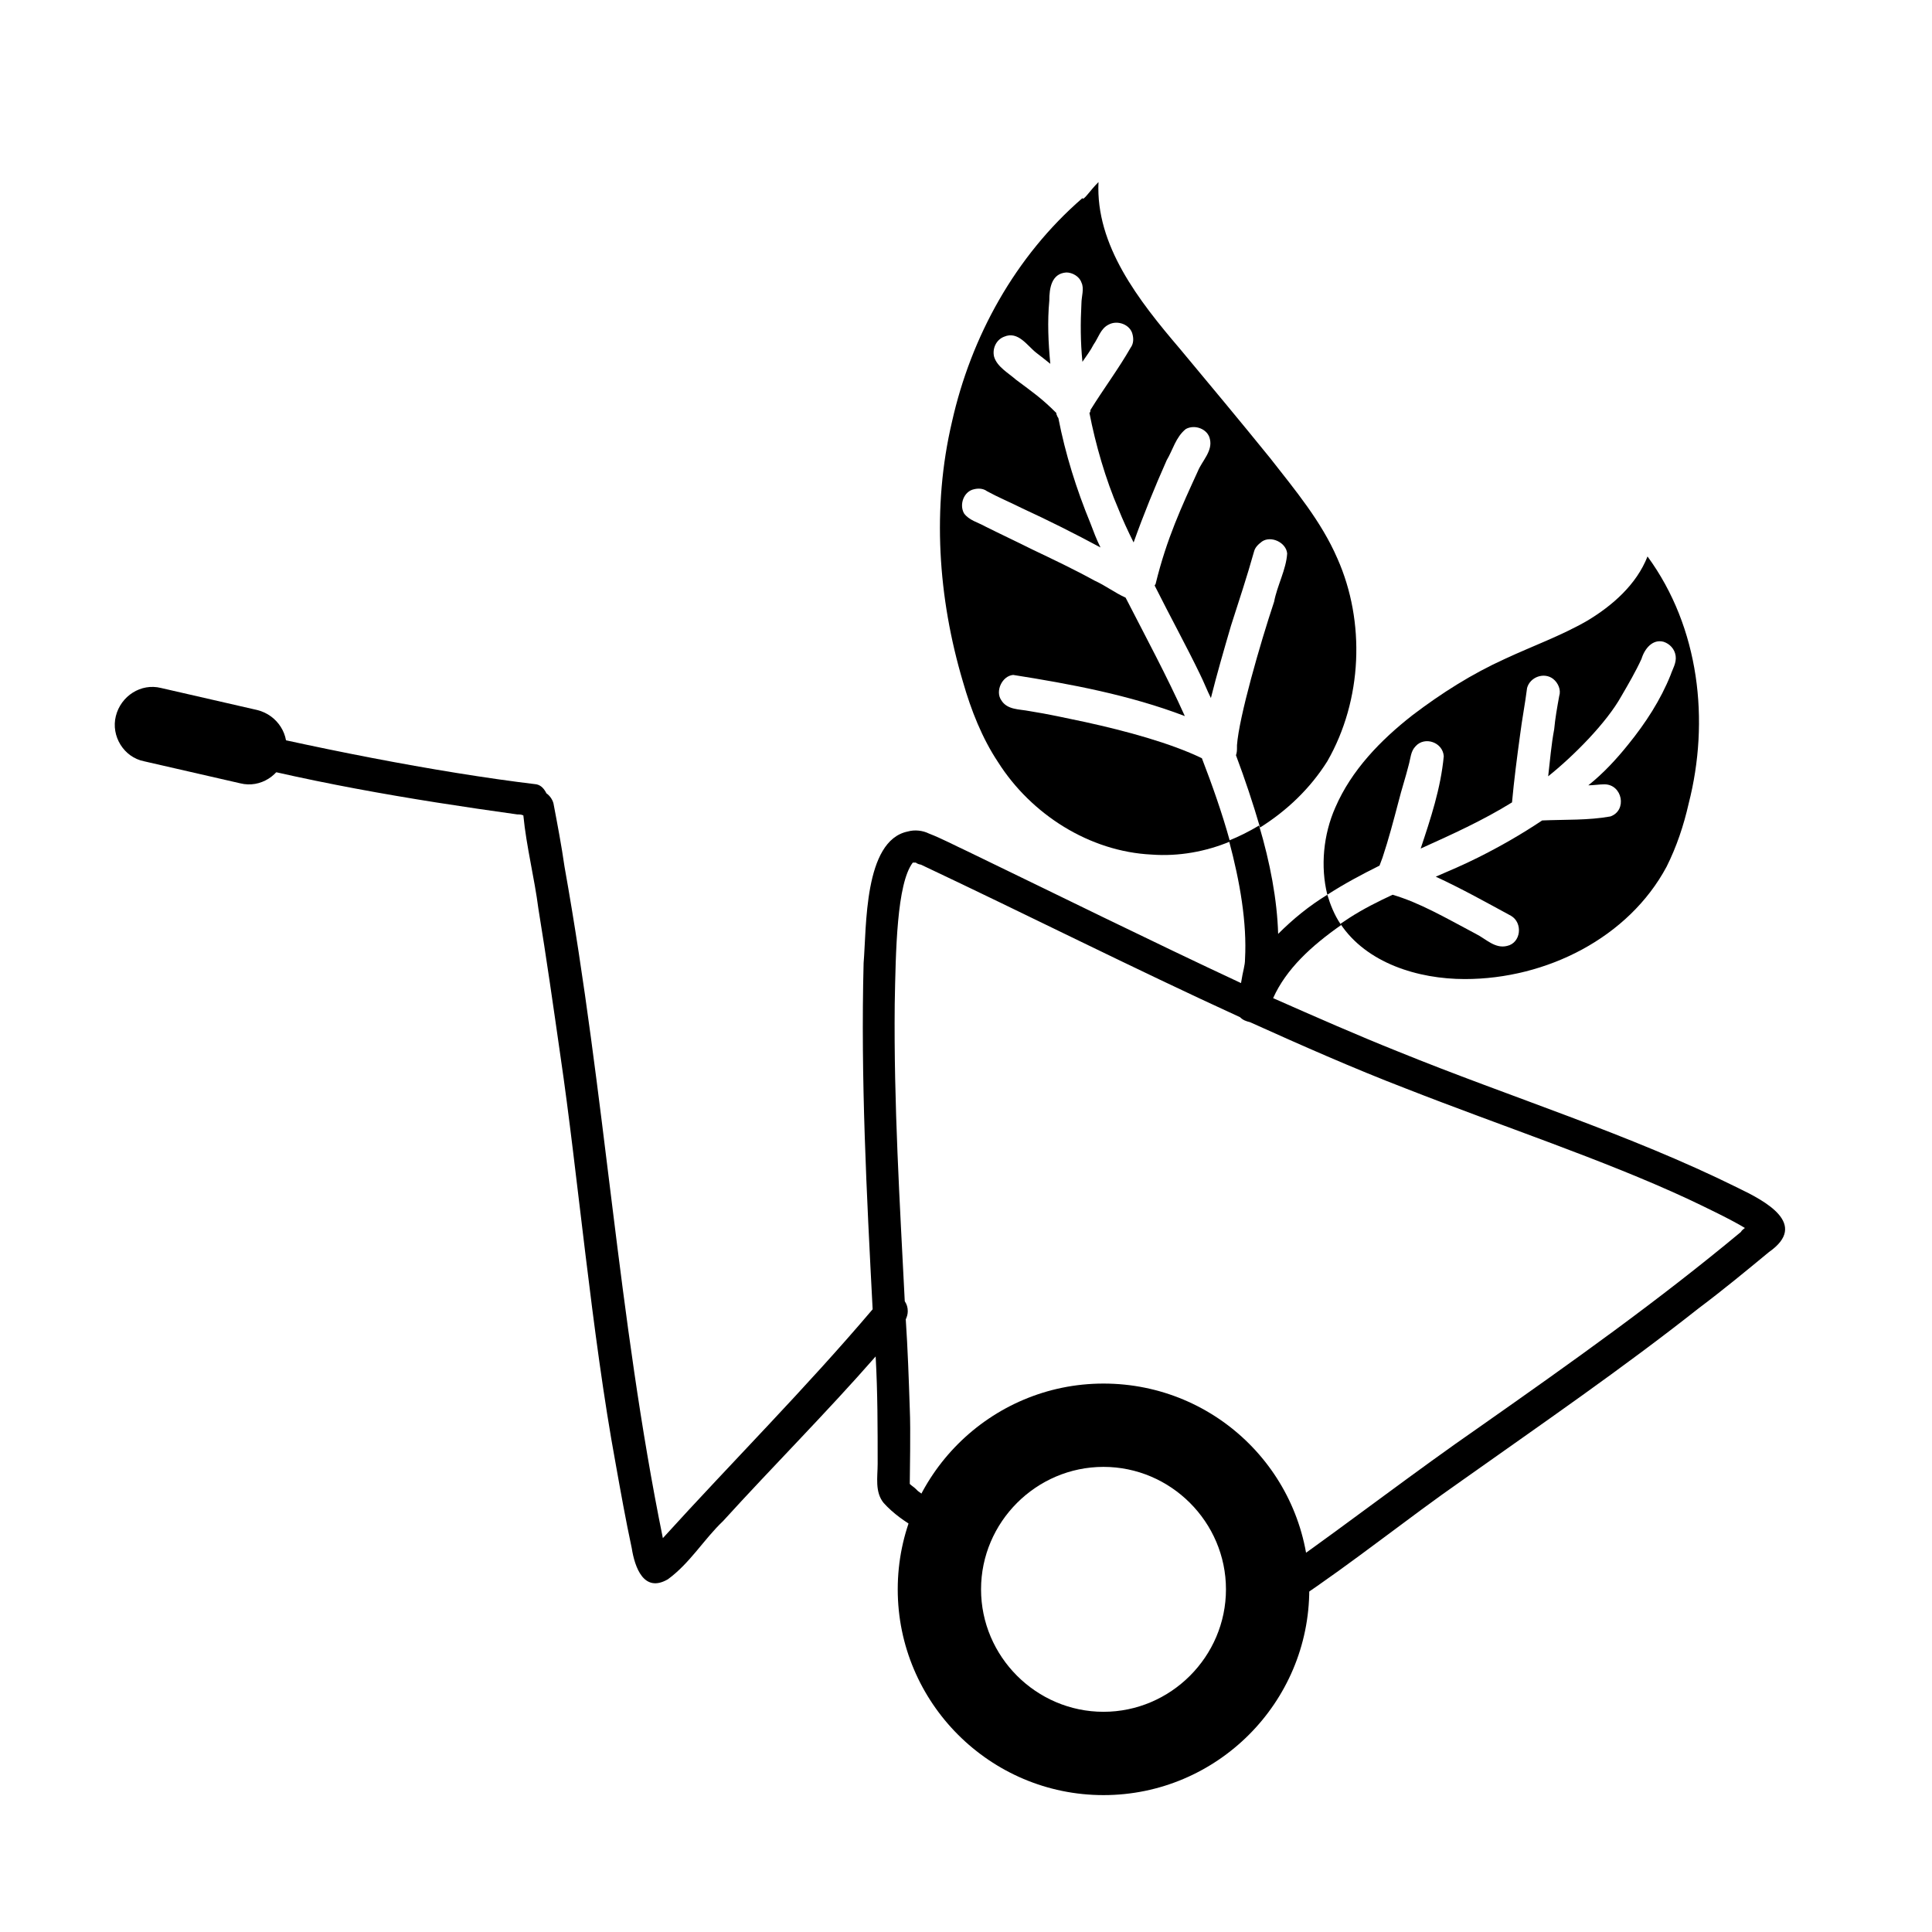
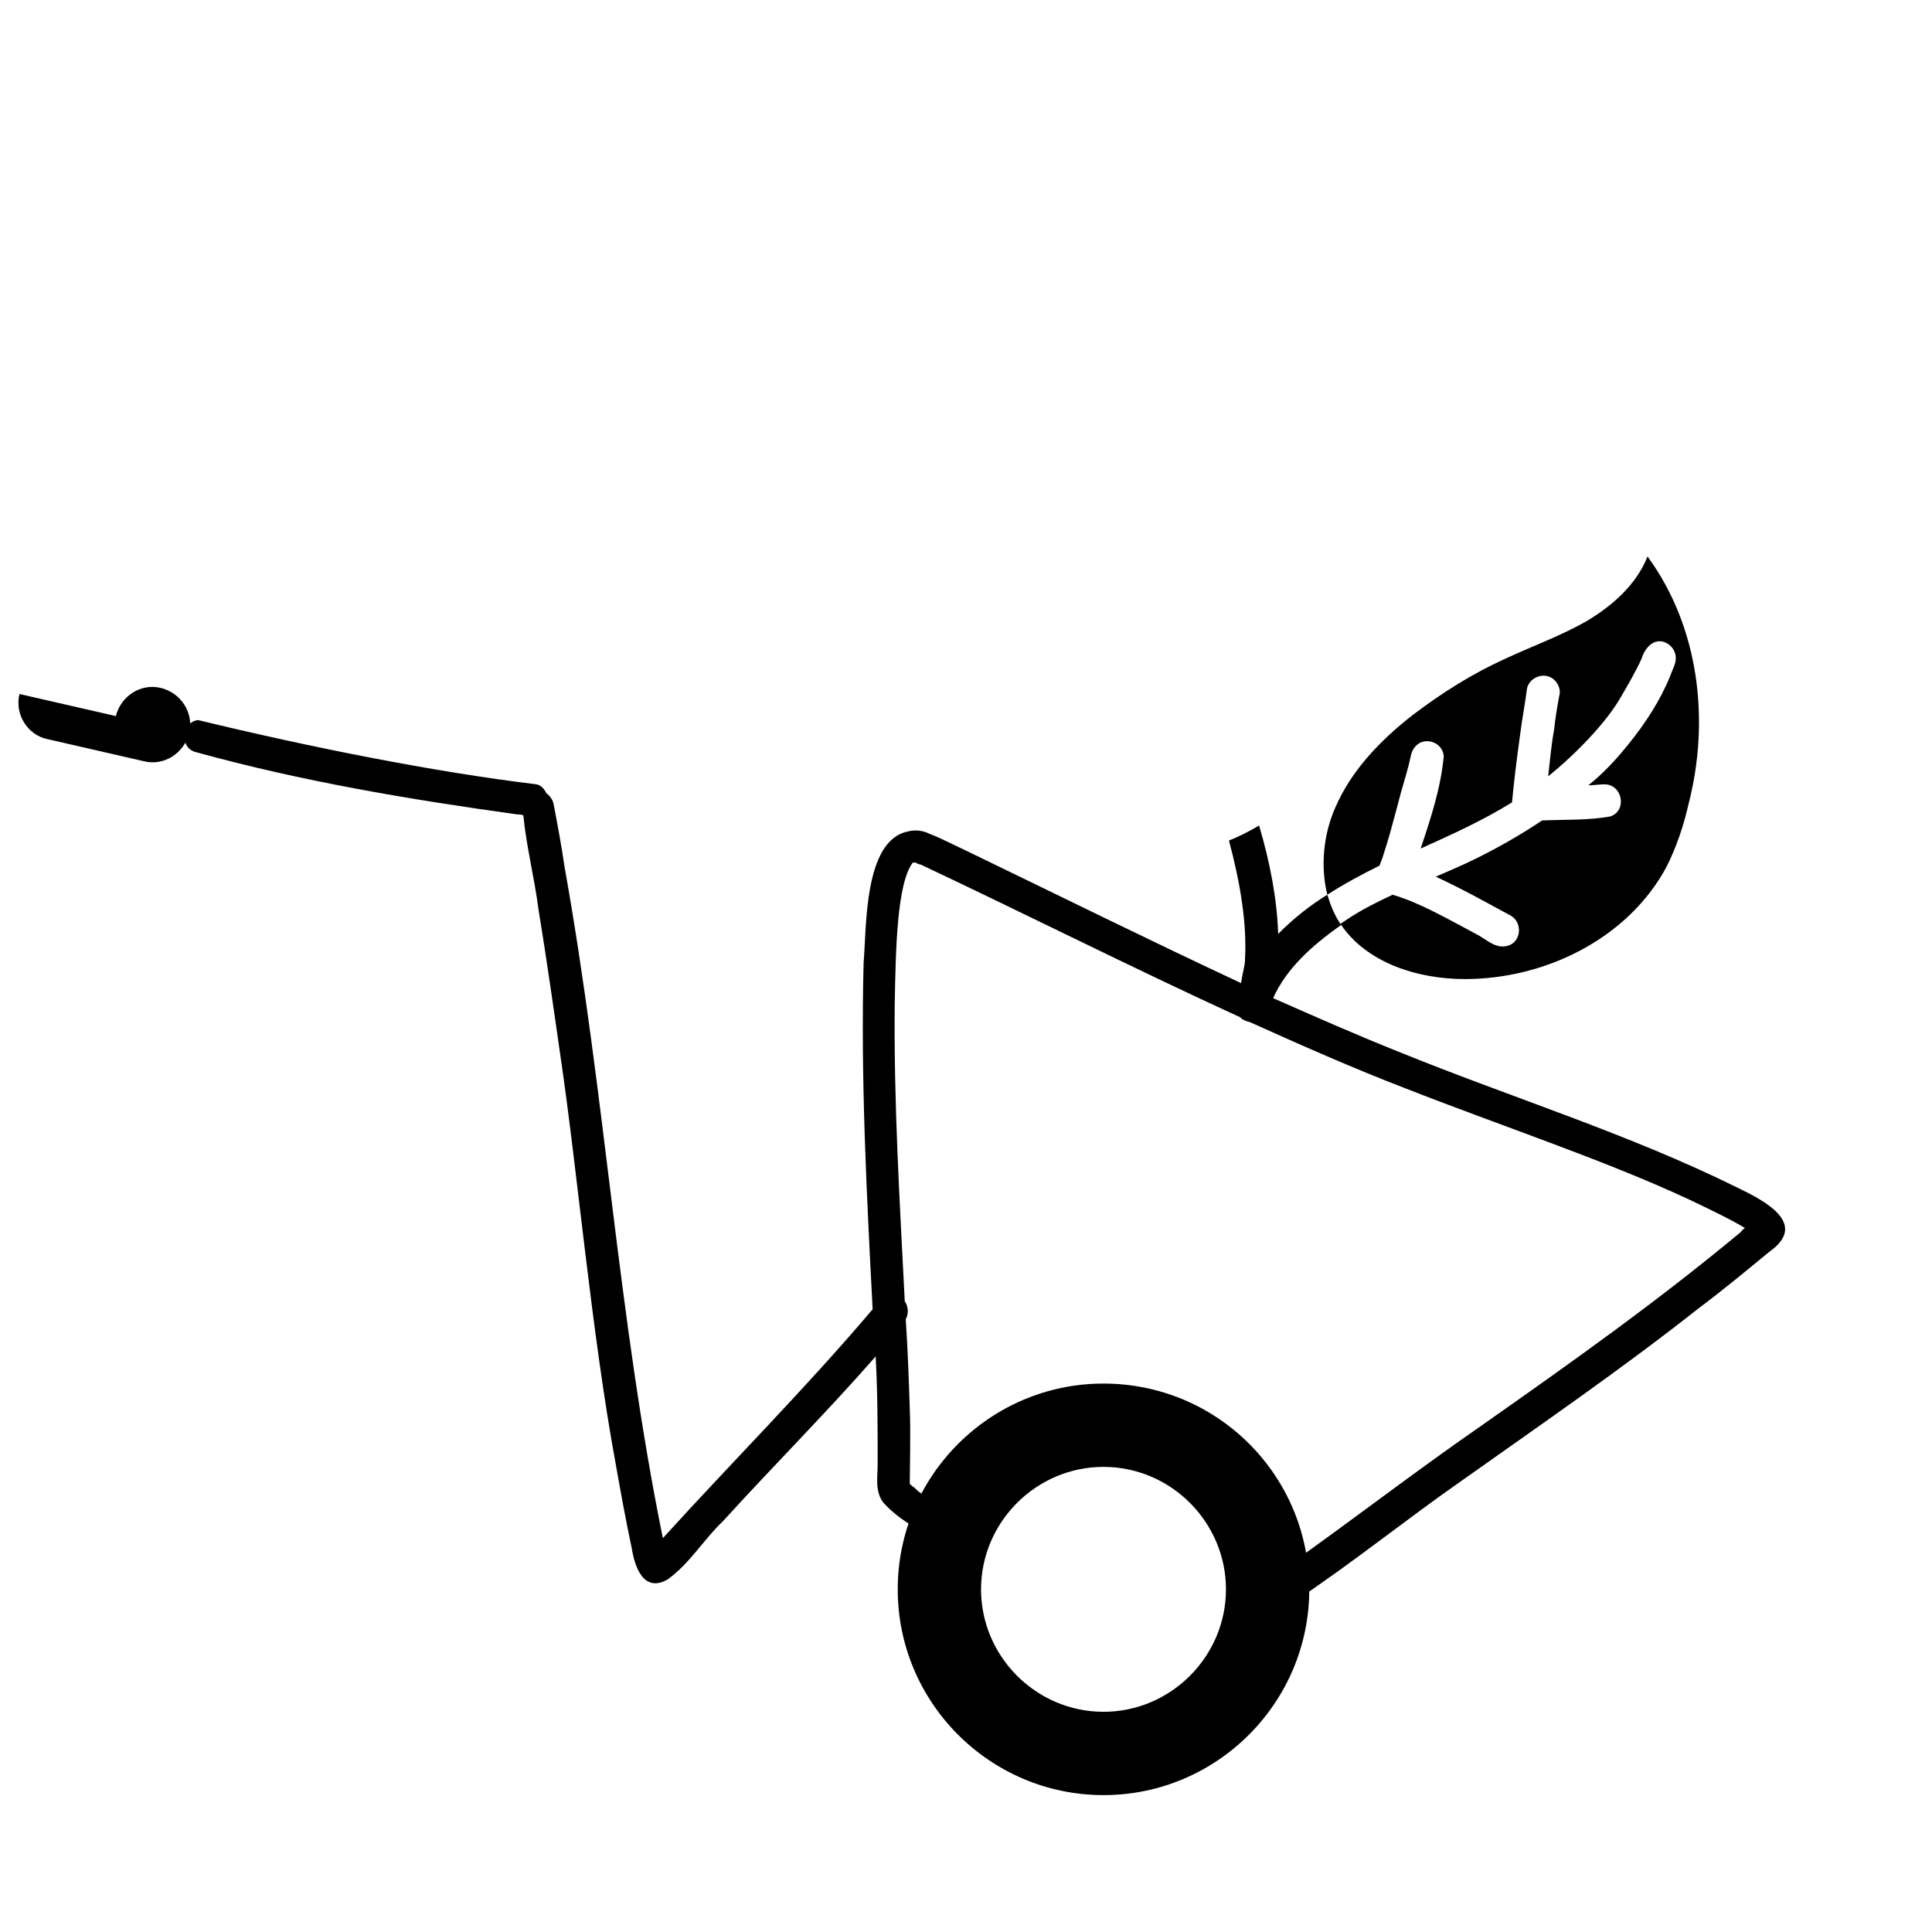
<svg xmlns="http://www.w3.org/2000/svg" fill="#000000" width="800px" height="800px" version="1.1" viewBox="144 144 512 512">
  <g>
-     <path d="m174.7 333.77c1.328-5.32 6.648-8.777 11.969-7.449l25.535 5.852c5.32 1.328 8.777 6.648 7.449 11.969-1.328 5.32-6.648 8.777-11.969 7.449l-25.535-5.852c-5.324-1.066-8.781-6.652-7.449-11.969z" />
+     <path d="m174.7 333.77c1.328-5.32 6.648-8.777 11.969-7.449c5.32 1.328 8.777 6.648 7.449 11.969-1.328 5.32-6.648 8.777-11.969 7.449l-25.535-5.852c-5.324-1.066-8.781-6.652-7.449-11.969z" />
    <path d="m436.44 510.66c-30.059 0-54.531 24.473-54.531 54.531s24.473 54.531 54.531 54.531 54.531-24.473 54.531-54.531c0-30.324-24.473-54.531-54.531-54.531zm0 86.984c-17.82 0-32.453-14.629-32.453-32.453 0-17.82 14.629-32.453 32.453-32.453 17.82 0 32.453 14.629 32.453 32.453 0 17.82-14.633 32.453-32.453 32.453z" />
    <path d="m580.61 291.47c-2.926 7.449-9.309 13.035-15.961 17.023-6.918 3.988-14.363 6.648-21.812 10.109-8.777 3.988-16.758 9.043-24.473 14.895-8.512 6.648-16.227 14.629-20.48 24.473-3.191 7.184-3.988 15.695-2.129 23.141 4.523-2.926 9.043-5.32 13.832-7.715 0.266-0.797 0.531-1.328 0.797-2.129 1.598-4.789 2.926-9.844 4.258-14.895 0.797-3.191 1.863-6.383 2.66-9.574 0.531-1.863 0.531-3.723 1.863-5.055 2.394-2.66 7.184-1.062 7.449 2.66-0.801 8.512-3.461 16.492-6.121 24.473 8.246-3.723 16.492-7.449 24.207-12.234 0.531-5.852 1.328-11.969 2.129-17.82 0.531-4.258 1.328-8.246 1.863-12.504 0.797-2.926 4.523-4.258 6.918-2.394 1.328 1.062 2.129 2.926 1.598 4.523-0.531 2.926-1.062 5.852-1.328 8.777-0.797 4.258-1.062 7.981-1.598 12.504 6.648-5.32 15.43-14.098 19.418-21.281 1.863-3.191 3.723-6.383 5.32-9.844 0.797-2.66 2.926-5.32 5.852-4.523 1.598 0.531 2.926 1.863 3.191 3.723 0.266 1.863-0.797 3.457-1.328 5.055-2.66 6.648-6.648 12.77-11.172 18.355-3.191 3.988-6.648 7.715-10.641 10.906 1.328 0 2.926-0.266 4.258-0.266 4.789 0 6.117 6.918 1.598 8.512-5.852 1.062-11.969 0.797-18.09 1.062-5.586 3.723-11.172 6.918-17.023 9.844-3.723 1.863-7.449 3.457-11.172 5.055 6.918 3.191 13.566 6.918 19.949 10.375 3.191 1.863 2.66 7.184-1.062 7.981-3.191 0.797-5.586-1.863-8.246-3.191-8.512-4.523-14.895-8.246-22.078-10.375-3.988 1.863-7.715 3.723-11.438 6.117-0.797 0.531-1.598 1.062-2.394 1.598 6.918 10.375 20.48 14.629 32.984 14.629 21.547 0 43.359-10.906 53.465-29.793 2.66-5.32 4.523-10.906 5.852-16.758 5.578-21.812 2.918-46.551-10.914-65.438z" />
-     <path d="m498.42 292c-4.258-9.844-11.172-18.09-17.82-26.602-7.981-9.844-15.961-19.418-23.941-28.996-10.906-12.77-22.344-27.398-21.547-44.156-2.394 2.394-3.988 5.055-4.258 4.258-17.82 15.43-29.523 36.711-34.578 59.32-5.32 22.609-3.723 46.551 2.926 68.895 2.129 7.449 5.055 14.895 9.309 21.281 8.777 13.832 24.207 23.676 40.699 24.473 7.184 0.531 14.363-0.797 20.75-3.457-2.129-7.715-4.789-15.164-7.449-22.078-8.246-3.988-19.949-7.184-30.855-9.574-5.055-1.062-9.844-2.129-14.895-2.926-2.66-0.531-5.852-0.266-7.449-2.926-1.598-2.394 0.266-6.383 3.191-6.648 15.164 2.394 30.855 5.32 45.488 10.906-4.789-10.641-10.375-21.016-15.695-31.387-2.926-1.328-5.32-3.191-8.246-4.523-5.32-2.926-10.906-5.586-16.492-8.246-4.258-2.129-8.246-3.988-12.504-6.117-1.863-1.062-4.258-1.598-5.586-3.457-1.328-2.394 0-5.852 2.66-6.383 1.062-0.266 2.394-0.266 3.457 0.531 2.926 1.598 6.117 2.926 9.309 4.523 6.918 3.191 13.832 6.648 20.75 10.375-1.062-2.129-1.863-4.258-2.66-6.383-3.723-9.043-6.648-18.355-8.512-27.93-0.266-0.266-0.266-0.531-0.531-1.062v-0.266c-3.988-3.988-6.383-5.586-10.641-8.777-2.129-1.863-5.055-3.457-5.852-6.117-0.531-2.129 0.531-4.523 2.66-5.32 3.723-1.598 6.117 2.394 8.512 4.258 1.062 0.797 2.394 1.863 3.723 2.926-0.531-5.586-0.797-11.172-0.266-16.758 0-3.191 0.531-7.184 4.523-7.449 1.598 0 3.457 1.062 3.988 2.66 0.797 1.598 0 3.723 0 5.586-0.266 5.055-0.266 10.109 0.266 15.43 1.062-1.598 2.129-2.926 2.926-4.523 1.328-1.863 1.863-4.258 3.988-5.32 2.394-1.328 5.852 0 6.383 2.66 0.266 1.062 0.266 2.394-0.531 3.457-3.191 5.586-7.184 10.906-10.641 16.492 0 0.266 0 0.531-0.266 0.797 1.598 8.246 4.258 17.555 7.715 25.535 1.062 2.66 2.394 5.586 3.988 8.777 2.66-7.449 5.586-14.629 8.777-21.812 1.598-2.66 2.394-6.117 5.055-8.246 2.394-1.328 5.852 0 6.383 2.66 0.797 3.191-2.129 5.852-3.191 8.512-4.258 9.309-8.246 17.82-11.172 29.793 0 0.266-0.266 0.266-0.266 0.531 3.988 7.981 8.512 16.227 11.969 23.41 1.062 2.129 1.863 4.258 2.926 6.383 1.598-6.383 3.457-12.77 5.32-19.152 2.129-6.648 4.258-13.035 6.117-19.684 0.266-1.062 1.062-1.863 2.129-2.66 2.394-1.598 6.383 0.266 6.648 3.191-0.266 4.258-2.66 8.512-3.457 12.77-3.723 11.172-9.309 30.59-9.844 38.039v0.531c0 0.797 0 1.328-0.266 2.129 2.394 6.383 4.523 12.77 6.383 19.152 7.184-4.523 13.301-10.375 17.82-17.555 9.324-16.242 10.121-36.992 2.672-53.75z" />
    <path d="m604.55 458.79c-28.996-14.363-60.117-23.941-90.176-36.176-10.641-4.258-21.547-9.043-32.984-14.098 3.457-7.715 10.109-13.832 18.09-19.418l-0.266-0.266c-1.598-2.394-2.66-5.055-3.457-7.715-4.789 2.926-9.043 6.383-13.035 10.375-0.266-9.043-2.129-18.887-5.055-28.727-2.66 1.598-5.32 2.926-7.981 3.988 2.926 10.906 4.789 21.812 4.258 31.387 0 1.863-0.531 2.926-1.062 6.383-23.941-11.172-48.68-23.41-72.352-34.848-3.457-1.598-6.918-3.457-10.375-4.789-1.598-0.797-3.723-1.062-5.586-0.531-11.703 2.394-10.906 25.535-11.703 34.848-0.797 30.59 0.797 61.18 2.394 91.77-17.82 21.016-37.242 40.434-55.594 60.648-11.969-58.785-15.164-117.04-26.066-177.96-0.797-5.586-1.863-11.172-2.926-16.758-0.266-1.062-1.062-2.129-1.863-2.66-0.531-1.062-1.328-2.129-2.66-2.394-26.602-3.191-60.117-9.844-89.645-17.023-4.523 0.531-5.055 7.449-0.531 8.512 27.93 7.715 56.395 12.504 85.121 16.492 0.531 0 1.062 0 1.598 0.266 0.797 8.246 2.926 16.492 3.988 24.738 2.129 13.035 3.988 26.066 5.852 39.102 4.523 30.59 8.246 73.418 14.629 108 1.328 7.449 2.66 14.895 4.258 22.344 0.797 5.055 3.191 11.969 9.574 8.246 5.852-4.258 9.574-10.641 14.629-15.43 13.301-14.629 27.398-28.727 40.434-43.625 0.531 9.574 0.531 18.887 0.531 28.461 0 3.457-0.797 7.449 1.598 10.375 5.055 5.586 12.504 8.777 19.152 11.969 1.598 0.797 3.457 0.797 4.789-0.266 1.863-1.328 2.129-3.723 1.062-5.586-1.062-1.863-2.926-2.129-4.789-2.926-3.723-1.863-7.715-3.723-11.172-6.383l-0.531-0.531c-0.531-0.531-1.062-0.797-1.598-1.328 0-2.926 0.266-14.098 0-19.949-0.266-7.981-0.531-15.695-1.062-23.676 0.266-0.531 0.531-1.328 0.531-2.129 0-1.062-0.266-1.863-0.797-2.66-1.328-26.336-2.926-52.402-2.66-78.738 0.266-14.098 0.531-31.922 4.789-37.508h0.266 0.266 0.266c0.266 0.266 1.062 0.531 1.328 0.531 28.195 13.301 56.125 27.398 84.59 40.434 0.797 0.797 1.598 1.062 2.66 1.328 13.566 6.117 27.398 12.234 41.23 17.555 25.801 10.109 52.402 18.887 74.746 29.262 4.523 2.129 11.703 5.586 15.164 7.715-0.266 0.266-0.797 0.531-1.062 1.062-22.078 18.355-44.156 34.047-69.16 51.605-17.289 11.969-33.781 24.738-51.074 36.973-1.598 1.062-3.457 1.863-3.988 3.988-1.062 3.723 3.191 6.918 6.383 5.055 15.164-10.109 29.262-21.547 44.156-31.922 21.016-14.895 42.293-29.527 62.512-45.488 6.383-4.789 12.504-9.844 18.621-14.895 10.633-7.434-1.07-13.551-8.254-17.008z" />
  </g>
</svg>